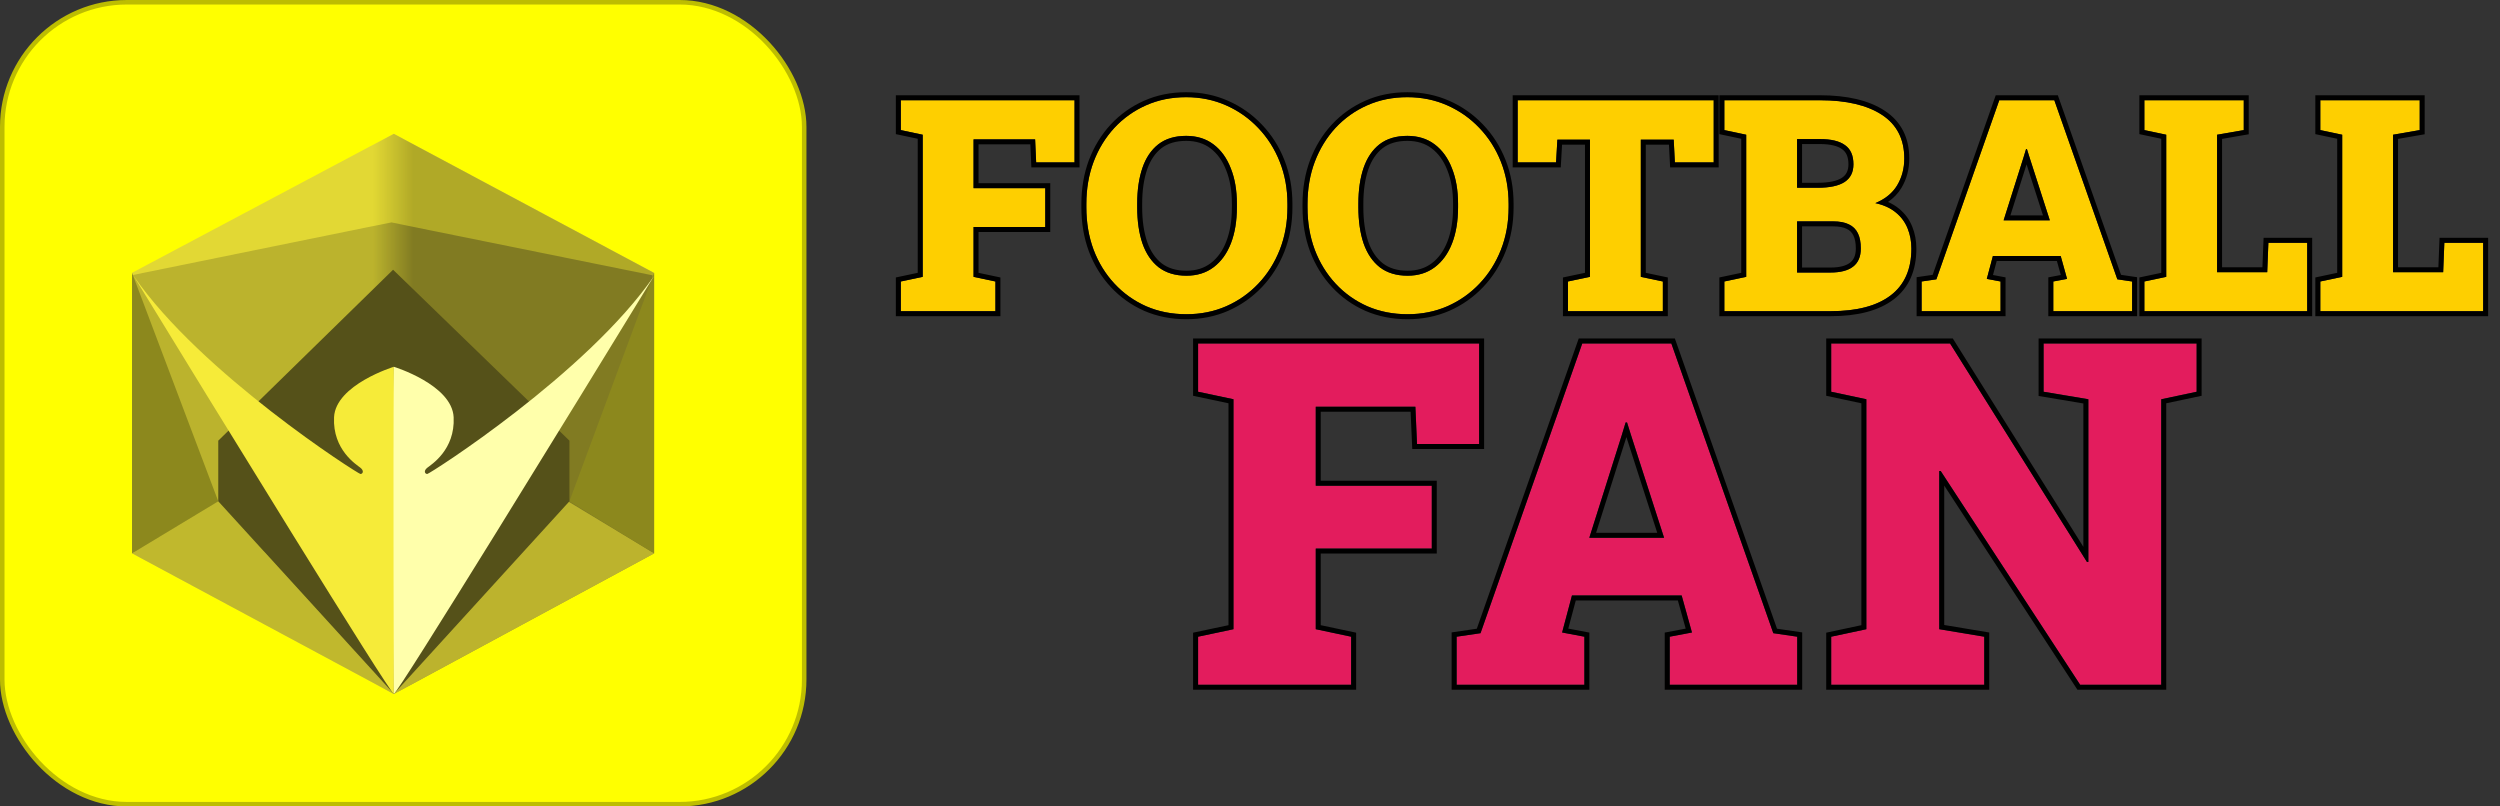
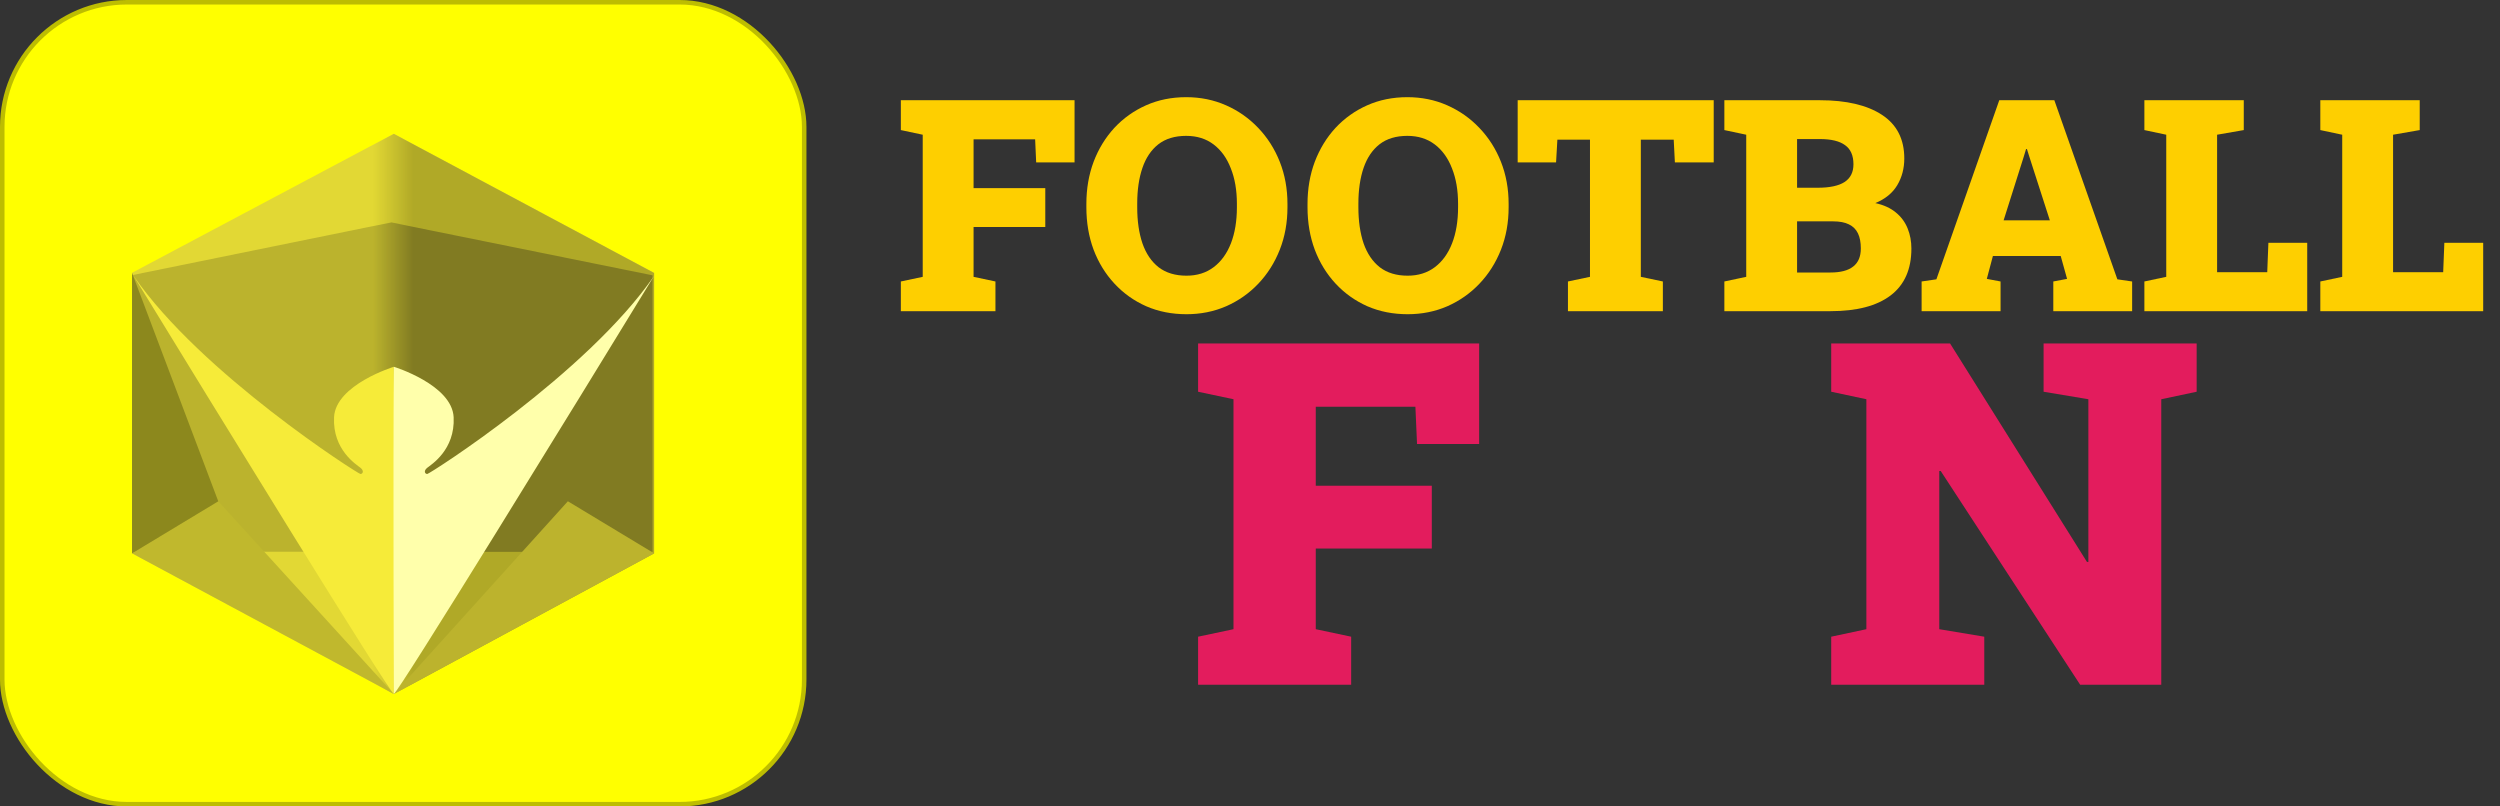
<svg xmlns="http://www.w3.org/2000/svg" width="124" height="40" viewBox="0 0 124 40" fill="none">
  <rect x="0" y="0" width="124" height="40" fill="#333333" stroke="none" />
  <path d="M44.682 15.434V13.961L45.767 13.731V6.682L44.682 6.452V4.971H53.298V8.054H51.394L51.343 6.912H48.289V9.333H51.846V11.259H48.289V13.731L49.374 13.961V15.434H44.682Z" fill="#FECF00" />
  <path d="M58.849 15.585C58.126 15.585 57.46 15.454 56.852 15.19C56.248 14.922 55.723 14.548 55.278 14.069C54.832 13.59 54.487 13.03 54.243 12.387C54.003 11.741 53.884 11.039 53.884 10.282V10.117C53.884 9.364 54.003 8.667 54.243 8.025C54.487 7.383 54.83 6.823 55.27 6.344C55.716 5.865 56.241 5.491 56.844 5.223C57.448 4.954 58.111 4.82 58.835 4.82C59.544 4.82 60.203 4.954 60.811 5.223C61.42 5.491 61.951 5.865 62.407 6.344C62.866 6.823 63.223 7.383 63.477 8.025C63.731 8.667 63.858 9.364 63.858 10.117V10.282C63.858 11.039 63.731 11.741 63.477 12.387C63.223 13.03 62.869 13.59 62.414 14.069C61.959 14.548 61.427 14.922 60.818 15.19C60.21 15.454 59.553 15.585 58.849 15.585ZM58.849 13.674C59.376 13.674 59.827 13.533 60.2 13.25C60.574 12.967 60.859 12.572 61.056 12.064C61.252 11.556 61.35 10.962 61.35 10.282V10.102C61.35 9.436 61.249 8.852 61.048 8.349C60.852 7.841 60.567 7.446 60.193 7.163C59.819 6.88 59.367 6.739 58.835 6.739C58.274 6.739 57.815 6.878 57.455 7.156C57.101 7.434 56.837 7.824 56.665 8.327C56.492 8.83 56.406 9.422 56.406 10.102V10.282C56.406 10.962 56.492 11.559 56.665 12.071C56.842 12.579 57.11 12.974 57.469 13.257C57.834 13.535 58.294 13.674 58.849 13.674Z" fill="#FECF00" />
  <path d="M69.819 15.585C69.096 15.585 68.43 15.454 67.821 15.19C67.218 14.922 66.693 14.548 66.247 14.069C65.802 13.59 65.457 13.03 65.213 12.387C64.973 11.741 64.853 11.039 64.853 10.282V10.117C64.853 9.364 64.973 8.667 65.213 8.025C65.457 7.383 65.799 6.823 66.24 6.344C66.686 5.865 67.21 5.491 67.814 5.223C68.418 4.954 69.081 4.82 69.805 4.82C70.514 4.82 71.172 4.954 71.781 5.223C72.389 5.491 72.921 5.865 73.376 6.344C73.836 6.823 74.193 7.383 74.447 8.025C74.701 8.667 74.828 9.364 74.828 10.117V10.282C74.828 11.039 74.701 11.741 74.447 12.387C74.193 13.03 73.839 13.59 73.383 14.069C72.928 14.548 72.397 14.922 71.788 15.19C71.18 15.454 70.523 15.585 69.819 15.585ZM69.819 13.674C70.346 13.674 70.796 13.533 71.17 13.25C71.544 12.967 71.829 12.572 72.025 12.064C72.222 11.556 72.32 10.962 72.32 10.282V10.102C72.32 9.436 72.219 8.852 72.018 8.349C71.822 7.841 71.537 7.446 71.163 7.163C70.789 6.88 70.336 6.739 69.805 6.739C69.244 6.739 68.784 6.878 68.425 7.156C68.07 7.434 67.807 7.824 67.634 8.327C67.462 8.83 67.376 9.422 67.376 10.102V10.282C67.376 10.962 67.462 11.559 67.634 12.071C67.812 12.579 68.08 12.974 68.439 13.257C68.803 13.535 69.263 13.674 69.819 13.674Z" fill="#FECF00" />
  <path d="M77.77 15.434V13.961L78.863 13.731V6.926H77.246L77.181 8.054H75.277V4.971H85V8.054H83.074L83.016 6.926H81.385V13.731L82.478 13.961V15.434H77.77Z" fill="#FECF00" />
  <path d="M85.528 15.434V13.961L86.613 13.731V6.682L85.528 6.452V4.971H90.264C91.581 4.971 92.609 5.213 93.347 5.697C94.085 6.181 94.453 6.902 94.453 7.86C94.453 8.354 94.336 8.797 94.101 9.19C93.867 9.578 93.505 9.872 93.016 10.073C93.433 10.165 93.773 10.32 94.037 10.541C94.3 10.756 94.494 11.02 94.619 11.331C94.743 11.638 94.805 11.971 94.805 12.33C94.805 13.355 94.463 14.129 93.778 14.651C93.093 15.173 92.099 15.434 90.796 15.434H85.528ZM89.135 13.516H90.796C91.294 13.516 91.668 13.418 91.917 13.221C92.171 13.025 92.297 12.725 92.297 12.323C92.297 12.021 92.25 11.772 92.154 11.575C92.058 11.374 91.909 11.226 91.708 11.13C91.507 11.029 91.243 10.979 90.918 10.979H89.135V13.516ZM89.135 9.312H90.156C90.75 9.312 91.193 9.218 91.485 9.031C91.782 8.84 91.931 8.545 91.931 8.148C91.931 7.712 91.792 7.395 91.514 7.199C91.241 6.998 90.824 6.897 90.264 6.897H89.135V9.312Z" fill="#FECF00" />
  <path d="M95.312 15.434V13.961L96.045 13.854L99.164 4.971H101.895L105.021 13.854L105.754 13.961V15.434H101.844V13.961L102.527 13.832L102.211 12.697H98.848L98.546 13.832L99.228 13.961V15.434H95.312ZM99.379 10.929H101.672L100.651 7.76L100.536 7.393H100.493L100.371 7.795L99.379 10.929Z" fill="#FECF00" />
  <path d="M106.361 15.434V13.961L107.446 13.731V6.682L106.361 6.452V4.971H111.291V6.452L109.968 6.682V13.501H112.455L112.512 12.043H114.438V15.434H106.361Z" fill="#FECF00" />
  <path d="M115.088 15.434V13.961L116.174 13.731V6.682L115.088 6.452V4.971H120.018V6.452L118.696 6.682V13.501H121.182L121.24 12.043H123.166V15.434H115.088Z" fill="#FECF00" />
  <path d="M59.425 33.963V31.58L61.181 31.208V19.802L59.425 19.43V17.035H73.366V22.023H70.285L70.204 20.174H65.262V24.092H71.017V27.208H65.262V31.208L67.018 31.58V33.963H59.425Z" fill="#E31C5D" />
-   <path d="M72.249 33.963V31.58L73.435 31.405L78.481 17.035H82.899L87.957 31.405L89.143 31.58V33.963H82.818V31.58L83.922 31.371L83.411 29.534H77.969L77.481 31.371L78.586 31.58V33.963H72.249ZM78.83 26.673H82.539L80.888 21.546L80.702 20.953H80.632L80.434 21.604L78.83 26.673Z" fill="#E31C5D" />
  <path d="M90.828 33.963V31.58L92.572 31.208V19.802L90.828 19.43V17.035H96.723L103.513 27.871H103.583V19.802L101.362 19.43V17.035H108.954V19.43L107.199 19.802V33.963H103.176L96.258 23.36H96.188V31.208L98.42 31.58V33.963H90.828Z" fill="#E31C5D" />
-   <path fill-rule="evenodd" clip-rule="evenodd" d="M44.434 15.683V13.762L45.519 13.532V6.883L44.434 6.653V4.725H53.544V8.302H51.156L51.106 7.16H48.535V9.087H52.093V11.507H48.535V13.532L49.62 13.762V15.683H44.434ZM48.288 13.732V11.26H51.845V9.334H48.288V6.913H51.342L51.393 8.055H53.297V4.972H44.681V6.453L45.766 6.683V13.732L44.681 13.962V15.435H49.373V13.962L48.288 13.732ZM56.752 15.418L56.75 15.417C56.116 15.135 55.564 14.742 55.096 14.238C54.627 13.735 54.266 13.147 54.011 12.476L54.01 12.474C53.76 11.797 53.636 11.066 53.636 10.283V10.118C53.636 9.339 53.76 8.612 54.01 7.94L54.011 7.939C54.266 7.269 54.624 6.681 55.088 6.178L55.089 6.177C55.557 5.673 56.109 5.28 56.743 4.998C57.381 4.714 58.079 4.574 58.834 4.574C59.575 4.574 60.268 4.715 60.91 4.998C61.548 5.279 62.106 5.671 62.584 6.174C63.067 6.677 63.441 7.265 63.706 7.936C63.972 8.609 64.104 9.337 64.104 10.118V10.283C64.104 11.068 63.972 11.801 63.706 12.479C63.441 13.149 63.07 13.737 62.592 14.24C62.114 14.743 61.555 15.136 60.917 15.417L60.916 15.418C60.274 15.696 59.584 15.834 58.848 15.834C58.094 15.834 57.395 15.696 56.752 15.418ZM60.817 8.439C60.634 7.967 60.374 7.612 60.043 7.361C59.718 7.115 59.319 6.987 58.834 6.987C58.315 6.987 57.913 7.115 57.606 7.352C57.296 7.595 57.057 7.943 56.897 8.408C56.736 8.88 56.652 9.443 56.652 10.103V10.283C56.652 10.942 56.736 11.511 56.898 11.992C57.062 12.462 57.305 12.814 57.62 13.063C57.932 13.3 58.336 13.428 58.848 13.428C59.329 13.428 59.725 13.3 60.05 13.054C60.382 12.803 60.642 12.448 60.824 11.976C61.007 11.503 61.102 10.94 61.102 10.283V10.103C61.102 9.462 61.005 8.91 60.818 8.442L60.817 8.439ZM57.469 13.258C57.109 12.975 56.841 12.58 56.664 12.072C56.491 11.56 56.405 10.963 56.405 10.283V10.103C56.405 9.423 56.491 8.831 56.664 8.328C56.836 7.825 57.1 7.435 57.454 7.157C57.813 6.879 58.273 6.74 58.834 6.74C59.366 6.74 59.819 6.881 60.192 7.164C60.566 7.447 60.851 7.842 61.047 8.35C61.249 8.853 61.349 9.437 61.349 10.103V10.283C61.349 10.963 61.251 11.557 61.054 12.065C60.858 12.573 60.573 12.968 60.199 13.251C59.826 13.534 59.375 13.675 58.848 13.675C58.293 13.675 57.833 13.536 57.469 13.258ZM67.722 15.418L67.72 15.417C67.086 15.135 66.534 14.742 66.066 14.238C65.597 13.735 65.236 13.147 64.981 12.476L64.98 12.474C64.729 11.797 64.605 11.066 64.605 10.283V10.118C64.605 9.339 64.729 8.612 64.98 7.94L64.981 7.939C65.236 7.269 65.594 6.681 66.057 6.178L66.058 6.177C66.527 5.673 67.079 5.28 67.713 4.998C68.351 4.714 69.049 4.574 69.804 4.574C70.545 4.574 71.238 4.715 71.88 4.998C72.518 5.279 73.076 5.671 73.554 6.174C74.037 6.677 74.411 7.265 74.676 7.936C74.942 8.609 75.074 9.337 75.074 10.118V10.283C75.074 11.068 74.942 11.801 74.676 12.479C74.411 13.149 74.04 13.737 73.562 14.24C73.084 14.743 72.525 15.136 71.887 15.417L71.885 15.418C71.244 15.696 70.554 15.834 69.818 15.834C69.064 15.834 68.364 15.696 67.722 15.418ZM73.375 6.345C72.92 5.866 72.388 5.492 71.78 5.224C71.171 4.955 70.513 4.821 69.804 4.821C69.08 4.821 68.417 4.955 67.813 5.224C67.209 5.492 66.685 5.866 66.239 6.345C65.799 6.824 65.456 7.384 65.212 8.026C64.972 8.668 64.852 9.365 64.852 10.118V10.283C64.852 11.04 64.972 11.742 65.212 12.389C65.456 13.03 65.801 13.591 66.246 14.07C66.692 14.549 67.217 14.923 67.82 15.191C68.429 15.455 69.095 15.586 69.818 15.586C70.522 15.586 71.179 15.455 71.787 15.191C72.396 14.923 72.927 14.549 73.382 14.07C73.838 13.591 74.192 13.03 74.446 12.389C74.7 11.742 74.827 11.04 74.827 10.283V10.118C74.827 9.365 74.7 8.668 74.446 8.026C74.192 7.384 73.835 6.824 73.375 6.345ZM71.787 8.439C71.604 7.967 71.344 7.612 71.013 7.361C70.688 7.115 70.289 6.987 69.804 6.987C69.285 6.987 68.882 7.115 68.576 7.352C68.265 7.595 68.027 7.943 67.867 8.408C67.706 8.88 67.622 9.443 67.622 10.103V10.283C67.622 10.942 67.705 11.511 67.867 11.992C68.031 12.462 68.275 12.814 68.59 13.063C68.902 13.3 69.305 13.428 69.818 13.428C70.298 13.428 70.695 13.3 71.02 13.054C71.352 12.803 71.611 12.448 71.794 11.976C71.977 11.503 72.072 10.94 72.072 10.283V10.103C72.072 9.462 71.975 8.91 71.788 8.442L71.787 8.439ZM68.438 13.258C68.079 12.975 67.811 12.58 67.633 12.072C67.461 11.56 67.375 10.963 67.375 10.283V10.103C67.375 9.423 67.461 8.831 67.633 8.328C67.806 7.825 68.069 7.435 68.424 7.157C68.783 6.879 69.243 6.74 69.804 6.74C70.335 6.74 70.788 6.881 71.162 7.164C71.536 7.447 71.821 7.842 72.017 8.35C72.218 8.853 72.319 9.437 72.319 10.103V10.283C72.319 10.963 72.221 11.557 72.024 12.065C71.828 12.573 71.543 12.968 71.169 13.251C70.795 13.534 70.345 13.675 69.818 13.675C69.262 13.675 68.802 13.536 68.438 13.258ZM77.522 15.683V13.762L78.615 13.532V7.174H77.478L77.414 8.302H75.029V4.725H85.246V8.302H82.838L82.781 7.174H81.631V13.532L82.724 13.762V15.683H77.522ZM81.384 13.732V6.927H83.016L83.073 8.055H84.999V4.972H75.276V8.055H77.18L77.245 6.927H78.862V13.732L77.77 13.962V15.435H82.477V13.962L81.384 13.732ZM85.28 15.683V13.762L86.365 13.532V6.883L85.28 6.653V4.725H90.263C91.606 4.725 92.688 4.971 93.481 5.491C94.296 6.025 94.7 6.828 94.7 7.861C94.7 8.396 94.572 8.883 94.312 9.317L94.312 9.318C94.144 9.596 93.92 9.828 93.645 10.017C93.849 10.106 94.032 10.217 94.193 10.351C94.488 10.592 94.707 10.889 94.847 11.24C94.984 11.578 95.052 11.943 95.052 12.331C95.052 13.417 94.685 14.271 93.927 14.849C93.181 15.417 92.126 15.683 90.795 15.683H85.28ZM94.618 11.332C94.493 11.021 94.299 10.757 94.036 10.542C93.853 10.389 93.634 10.268 93.379 10.177C93.265 10.137 93.144 10.102 93.015 10.075C93.136 10.025 93.249 9.969 93.354 9.908C93.675 9.722 93.924 9.483 94.1 9.191C94.335 8.798 94.452 8.355 94.452 7.861C94.452 6.903 94.084 6.182 93.346 5.698C92.608 5.214 91.58 4.972 90.263 4.972H85.527V6.453L86.612 6.683V13.732L85.527 13.962V15.435H90.795C92.098 15.435 93.092 15.174 93.777 14.652C94.462 14.13 94.805 13.356 94.805 12.331C94.805 11.972 94.742 11.639 94.618 11.332ZM91.763 13.028L91.764 13.027C91.943 12.889 92.049 12.671 92.049 12.324C92.049 12.046 92.005 11.837 91.931 11.685L91.93 11.683C91.858 11.533 91.751 11.425 91.601 11.354L91.597 11.352C91.442 11.274 91.22 11.227 90.917 11.227H89.382V13.27H90.795C91.267 13.27 91.576 13.175 91.763 13.028ZM89.135 13.517V10.98H90.917C91.243 10.98 91.506 11.03 91.707 11.131C91.909 11.227 92.057 11.375 92.153 11.576C92.249 11.773 92.296 12.022 92.296 12.324C92.296 12.726 92.17 13.026 91.916 13.222C91.666 13.418 91.293 13.517 90.795 13.517H89.135ZM91.367 7.399C91.156 7.244 90.802 7.145 90.263 7.145H89.382V9.066H90.155C90.731 9.066 91.118 8.973 91.351 8.824C91.567 8.685 91.683 8.474 91.683 8.149C91.683 7.768 91.565 7.539 91.371 7.402L91.367 7.399ZM91.484 9.032C91.192 9.219 90.749 9.313 90.155 9.313H89.135V6.898H90.263C90.823 6.898 91.24 6.999 91.513 7.2C91.791 7.396 91.93 7.713 91.93 8.149C91.93 8.546 91.781 8.841 91.484 9.032ZM95.064 15.683V13.749L95.86 13.632L98.988 4.725H102.069L105.203 13.632L106 13.749V15.683H101.596V13.758L102.216 13.64L102.022 12.945H99.037L98.852 13.64L99.475 13.758V15.683H95.064ZM98.545 13.833L98.847 12.697H102.21L102.526 13.833L101.843 13.962V15.435H105.753V13.962L105.02 13.854L101.894 4.972H99.163L96.044 13.854L95.311 13.962V15.435H99.228V13.962L98.545 13.833ZM100.37 7.796L99.379 10.93H101.671L100.65 7.761L100.535 7.394H100.492L100.37 7.796ZM100.517 8.152L99.716 10.683H101.332L100.517 8.152ZM106.113 15.683V13.762L107.198 13.532V6.883L106.113 6.653V4.725H111.537V6.66L110.214 6.89V13.255H112.216L112.274 11.796H114.684V15.683H106.113ZM112.454 13.502H109.967V6.683L111.29 6.453V4.972H106.36V6.453L107.445 6.683V13.732L106.36 13.962V15.435H114.437V12.043H112.511L112.454 13.502ZM114.84 15.683V13.762L115.925 13.532V6.883L114.84 6.653V4.725H120.264V6.66L118.942 6.89V13.255H120.944L121.001 11.796H123.412V15.683H114.84ZM121.181 13.502H118.695V6.683L120.017 6.453V4.972H115.087V6.453L116.173 6.683V13.732L115.087 13.962V15.435H123.165V12.043H121.239L121.181 13.502ZM59.177 34.212V31.381L60.933 31.009V20.003L59.177 19.631V16.788H73.612V22.271H70.048L69.966 20.422H65.508V23.846H71.264V27.456H65.508V31.009L67.264 31.381V34.212H59.177ZM65.261 31.209V27.209H71.017V24.093H65.261V20.175H70.203L70.284 22.024H73.365V17.036H59.425V19.431L61.18 19.803V31.209L59.425 31.581V33.965H67.017V31.581L65.261 31.209ZM72.001 34.212V31.367L73.25 31.184L78.305 16.788H83.073L88.14 31.184L89.389 31.367V34.212H82.57V31.376L83.611 31.179L83.222 29.782H78.159L77.787 31.178L78.832 31.376V34.212H72.001ZM77.48 31.372L77.969 29.535H83.41L83.921 31.372L82.817 31.581V33.965H89.142V31.581L87.956 31.407L82.898 17.036H78.48L73.434 31.407L72.248 31.581V33.965H78.585V31.581L77.48 31.372ZM80.433 21.605L78.829 26.674H82.538L80.887 21.547L80.701 20.954H80.631L80.433 21.605ZM80.669 21.678L80.669 21.68L79.166 26.427H82.199L80.669 21.678ZM90.58 34.212V31.381L92.324 31.009V20.003L90.58 19.631V16.788H96.859L103.335 27.124V20.012L101.114 19.64V16.788H109.2V19.631L107.445 20.003V34.212H103.041L96.434 24.085V31L98.666 31.372V34.212H90.58ZM96.187 31.209V23.361H96.257L103.175 33.965H107.198V19.803L108.953 19.431V17.036H101.361V19.431L103.582 19.803V27.872H103.512L96.722 17.036H90.827V19.431L92.571 19.803V31.209L90.827 31.581V33.965H98.419V31.581L96.187 31.209ZM58.848 15.586C58.125 15.586 57.459 15.455 56.85 15.191C56.247 14.923 55.722 14.549 55.277 14.07C54.831 13.591 54.486 13.03 54.242 12.389C54.002 11.742 53.883 11.04 53.883 10.283V10.118C53.883 9.365 54.002 8.668 54.242 8.026C54.486 7.384 54.829 6.824 55.27 6.345C55.715 5.866 56.24 5.492 56.843 5.224C57.447 4.955 58.111 4.821 58.834 4.821C59.543 4.821 60.202 4.955 60.81 5.224C61.419 5.492 61.95 5.866 62.406 6.345C62.865 6.824 63.222 7.384 63.476 8.026C63.73 8.668 63.857 9.365 63.857 10.118V10.283C63.857 11.04 63.73 11.742 63.476 12.389C63.222 13.03 62.868 13.591 62.413 14.07C61.958 14.549 61.426 14.923 60.817 15.191C60.209 15.455 59.553 15.586 58.848 15.586Z" fill="black" />
  <rect x="0.112" y="0.112" width="39.776" height="39.776" rx="6.182" fill="#FFFF00" stroke="#BDBD01" stroke-width="0.224" />
  <path d="M19.535 34.417L6.549 27.442V13.531L19.535 6.633L32.445 13.531V27.442L19.535 34.417Z" fill="#E2D834" />
  <path d="M19.42 11.027L6.549 13.648V27.366H32.368V13.648L19.42 11.027Z" fill="#BBB32D" />
  <mask id="mask0_6907_1386" style="mask-type:alpha" maskUnits="userSpaceOnUse" x="19" y="4" width="15" height="32">
    <rect x="19.496" y="4.48" width="13.95" height="31.137" fill="#D9D9D9" />
  </mask>
  <g mask="url(#mask0_6907_1386)">
    <path d="M19.533 34.425L6.547 27.45V13.539L19.533 6.641L32.443 13.539V27.45L19.533 34.425Z" fill="#B0A927" />
    <path d="M19.418 11.035L6.547 13.656V27.374H32.366V13.656L19.418 11.035Z" fill="#817B22" />
  </g>
  <path d="M10.826 24.863L6.549 27.445L19.535 34.42L10.826 24.863Z" fill="#C0B82D" />
  <path d="M28.166 24.863L32.443 27.445L19.534 34.42L28.166 24.863Z" fill="#BCB32D" />
  <path d="M10.826 24.864L6.549 13.535V27.446L10.826 24.864Z" fill="#8C881D" />
-   <path d="M28.243 24.864L32.443 13.535V27.446L28.243 24.864Z" fill="#8C881D" />
-   <path d="M19.535 34.419L10.826 24.863V21.857L19.497 13.379L28.244 21.857V24.863L19.535 34.419Z" fill="#555119" />
  <path d="M19.536 34.416C19.351 34.416 10.506 20.029 6.627 13.684C9.956 18.524 17.764 23.51 17.879 23.51C17.995 23.51 18.072 23.356 17.879 23.202C17.687 23.048 16.492 22.316 16.569 20.697C16.646 19.079 19.536 18.192 19.536 18.192C19.575 23.587 19.536 34.03 19.536 34.416Z" fill="#F6EB39" />
  <path d="M19.534 34.416C19.719 34.416 28.564 20.029 32.443 13.684C29.114 18.524 21.307 23.51 21.191 23.51C21.075 23.51 20.998 23.356 21.191 23.202C21.384 23.048 22.578 22.316 22.501 20.697C22.424 19.079 19.534 18.192 19.534 18.192C19.495 23.587 19.534 34.03 19.534 34.416Z" fill="#FFFFAB" />
</svg>